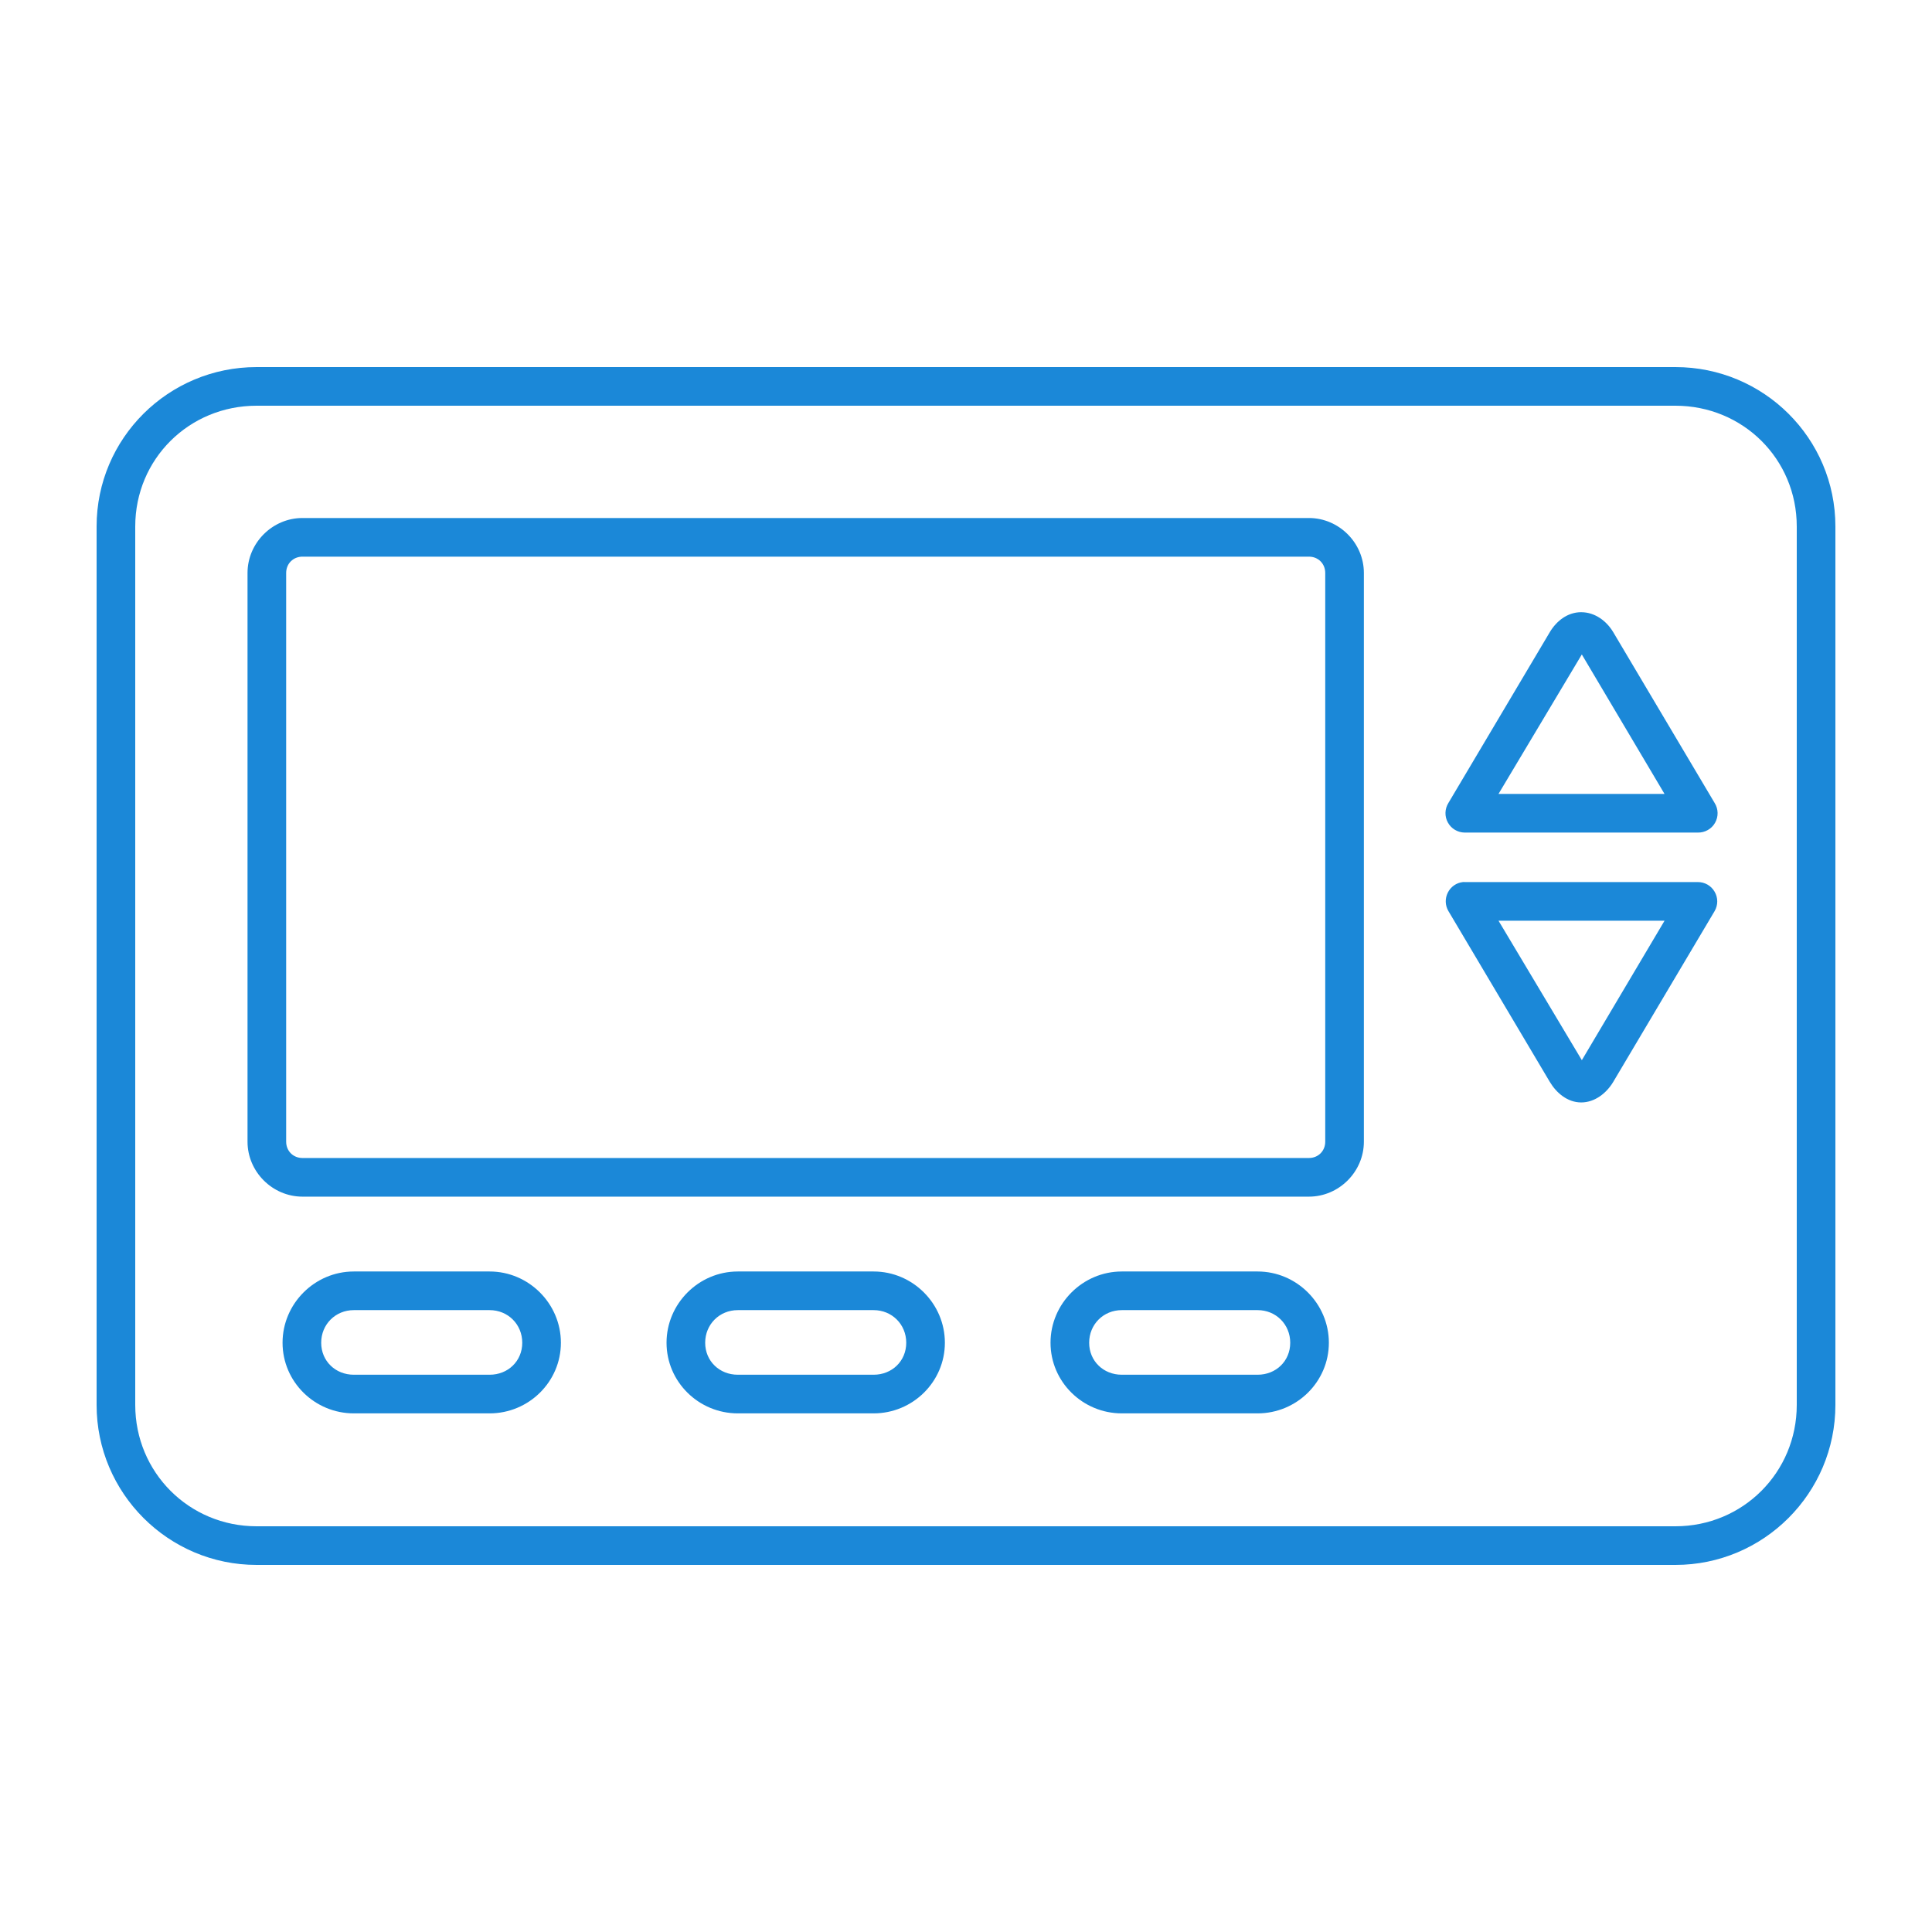
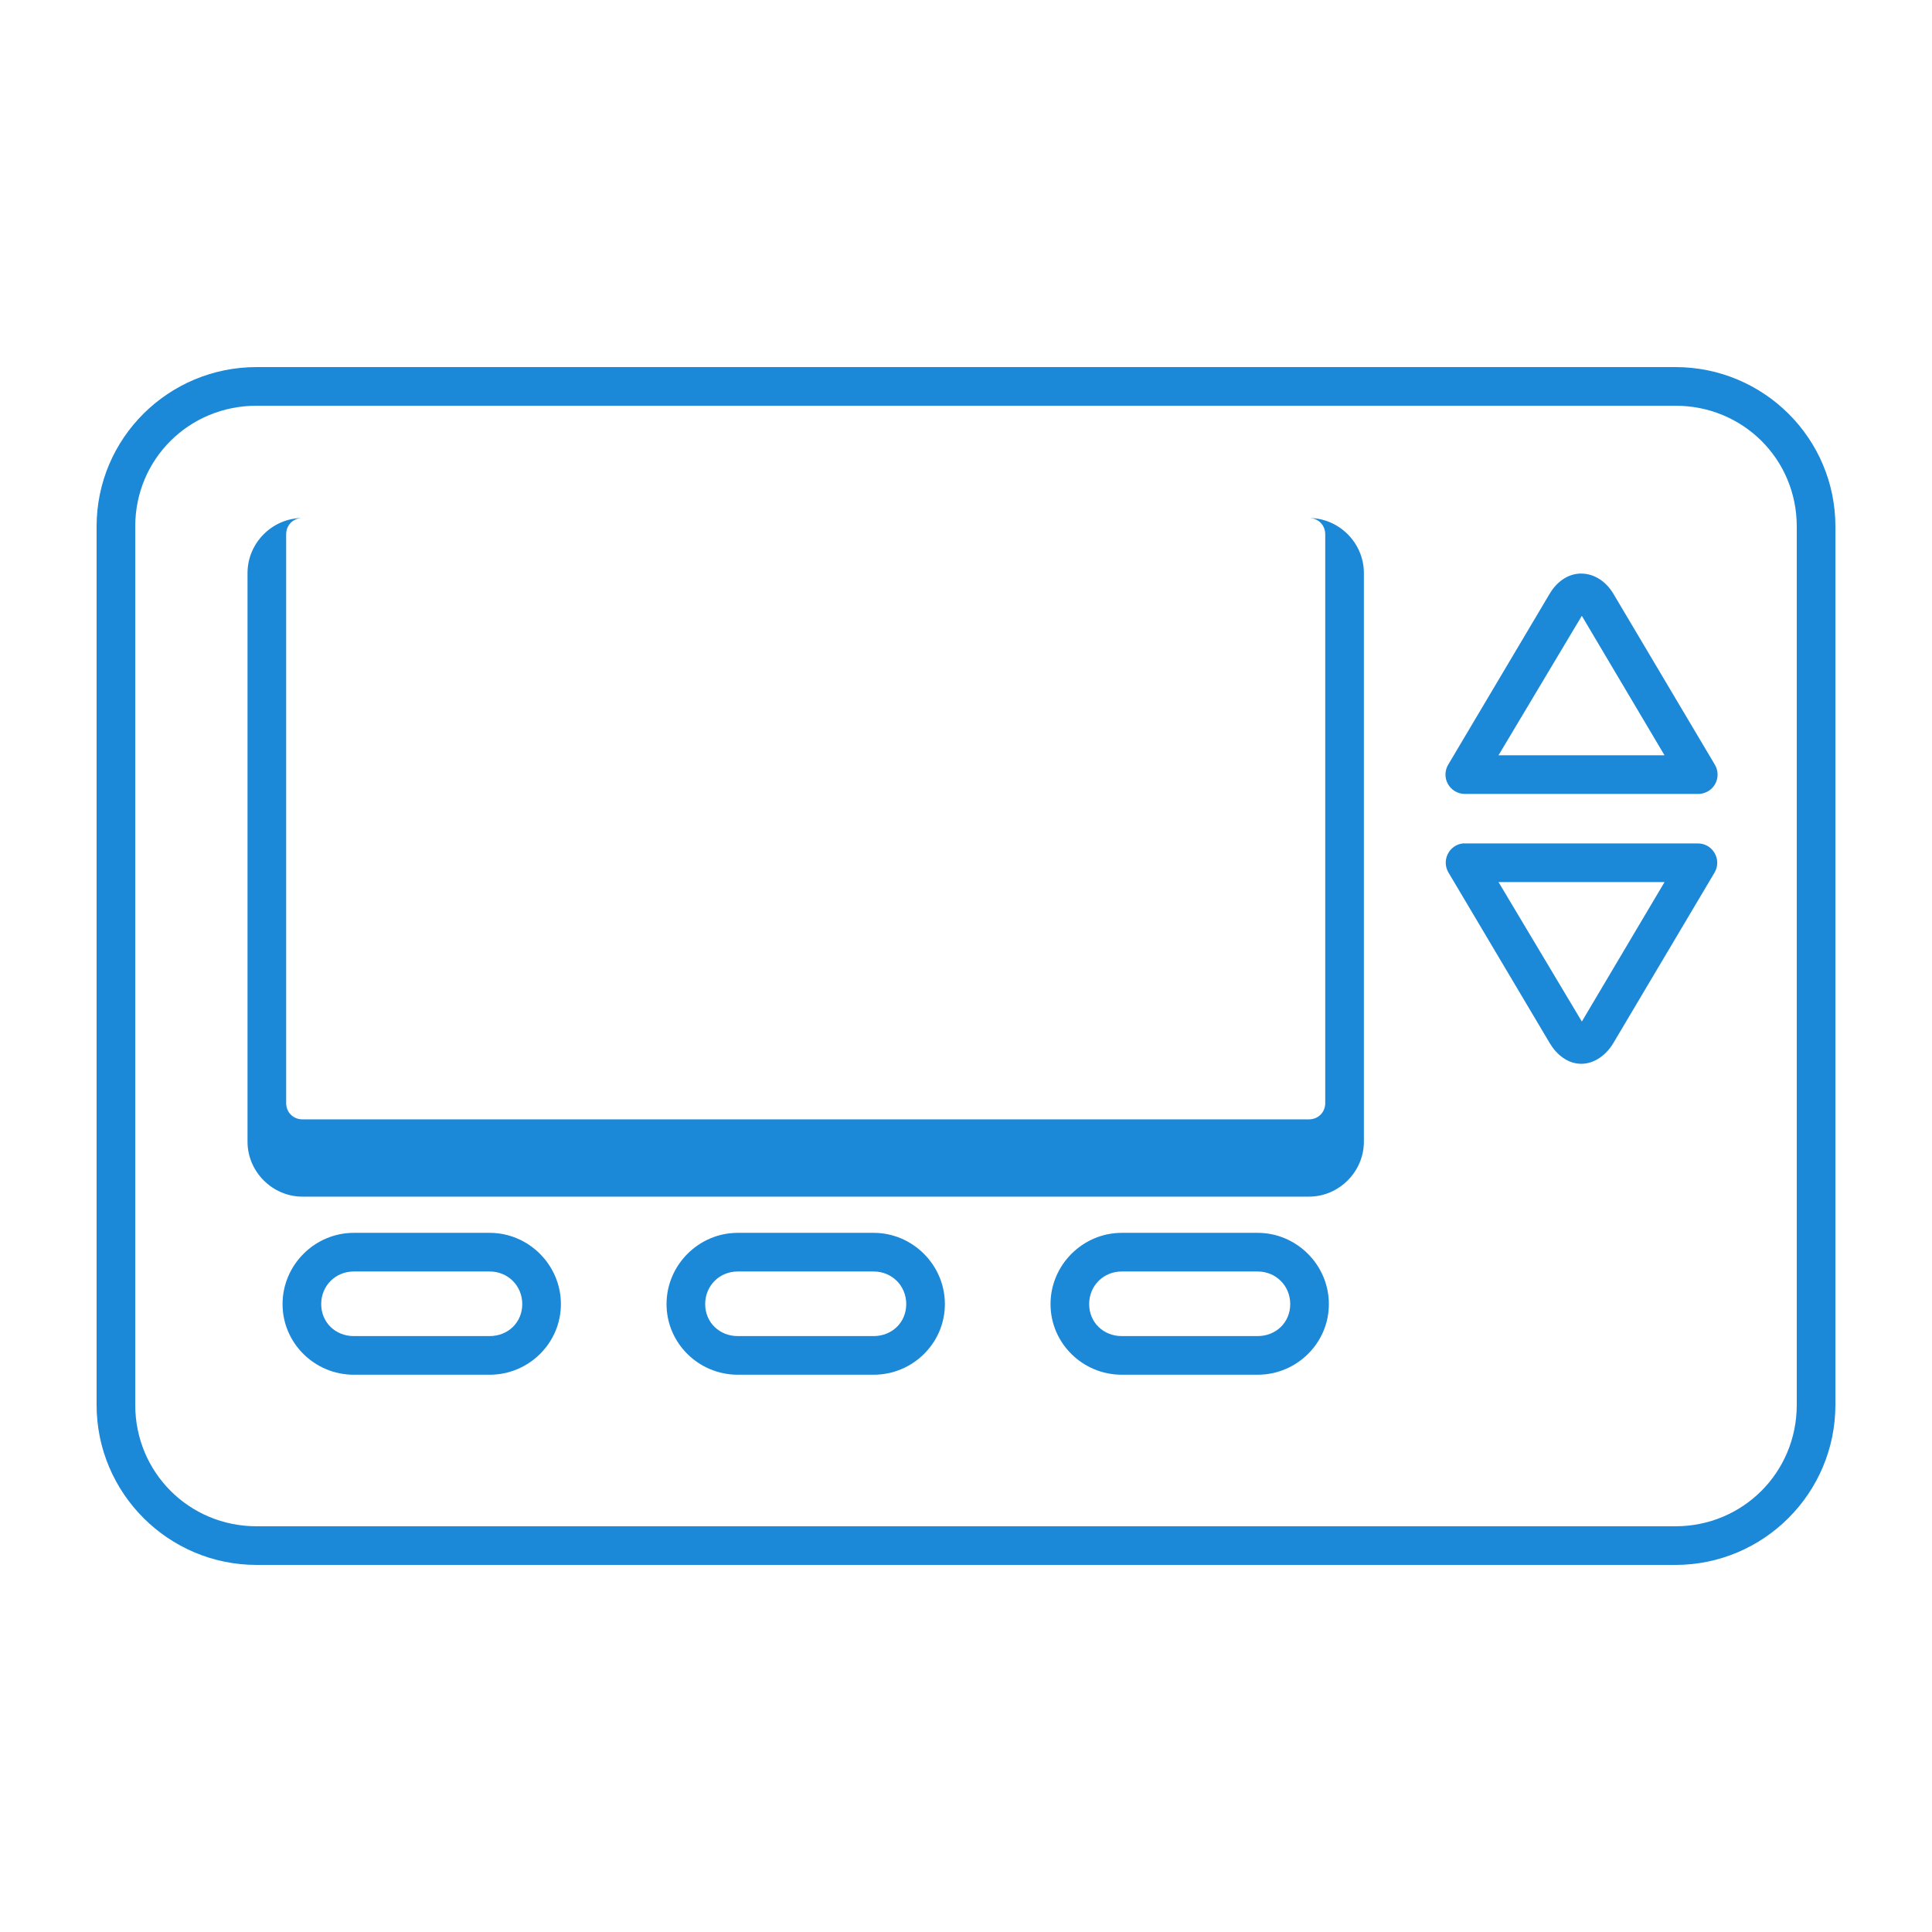
<svg xmlns="http://www.w3.org/2000/svg" viewBox="0 0 100 100" fill-rule="evenodd">
-   <path d="m13.281 19c-4.566 0-8.281 3.684-8.281 8.25v45.469c0 4.566 3.715 8.281 8.281 8.281h73.438c4.566 0 8.281-3.715 8.281-8.281v-45.469c0-4.566-3.715-8.25-8.281-8.25zm0 2h73.438c3.492 0 6.281 2.758 6.281 6.25v45.469c0 3.492-2.789 6.281-6.281 6.281h-73.438c-3.492 0-6.281-2.789-6.281-6.281v-45.469c0-3.492 2.789-6.25 6.281-6.25zm2.375 5.812c-1.555 0-2.844 1.289-2.844 2.844v29.438c0 1.555 1.289 2.844 2.844 2.844h52.094c1.555 0 2.844-1.289 2.844-2.844v-29.438c0-1.555-1.289-2.844-2.844-2.844zm0 2h52.094c0.48 0 0.844 0.363 0.844 0.844v29.438c0 0.48-0.363 0.844-0.844 0.844h-52.094c-0.48 0-0.844-0.363-0.844-0.844v-29.438c0-0.48 0.363-0.844 0.844-0.844zm66.188 2.875c-0.715 0-1.285 0.461-1.625 1.031l-5.25 8.844c-0.191 0.305-0.203 0.695-0.027 1.012 0.176 0.32 0.508 0.516 0.871 0.52h12.062c0.367 0.008 0.715-0.184 0.895-0.504 0.184-0.32 0.176-0.715-0.02-1.027l-5.25-8.844c-0.34-0.57-0.941-1.031-1.656-1.031zm0.031 2.188 4.281 7.219h-8.594zm-6.156 11.781c-0.336 0.035-0.629 0.242-0.781 0.547-0.152 0.301-0.141 0.66 0.031 0.953l5.25 8.844c0.34 0.57 0.914 1.062 1.625 1.062s1.316-0.492 1.656-1.062l5.25-8.844c0.18-0.312 0.18-0.695-0.004-1.004-0.18-0.312-0.512-0.5-0.871-0.496h-12.062c-0.031-0.004-0.062-0.004-0.094 0zm1.844 2h8.594l-4.281 7.219zm-59.25 18.156c-2.023 0-3.688 1.664-3.688 3.688s1.664 3.656 3.688 3.656h7.031c2.023 0 3.688-1.633 3.688-3.656s-1.664-3.688-3.688-3.688zm19.875 0c-2.023 0-3.688 1.664-3.688 3.688s1.664 3.656 3.688 3.656h7.031c2.023 0 3.688-1.633 3.688-3.656s-1.664-3.688-3.688-3.688zm19.875 0c-2.023 0-3.688 1.664-3.688 3.688s1.664 3.656 3.688 3.656h7.031c2.023 0 3.688-1.633 3.688-3.656s-1.664-3.688-3.688-3.688zm-39.75 2h7.031c0.949 0 1.688 0.738 1.688 1.688s-0.738 1.656-1.688 1.656h-7.031c-0.949 0-1.688-0.707-1.688-1.656s0.738-1.688 1.688-1.688zm19.875 0h7.031c0.949 0 1.688 0.738 1.688 1.688s-0.738 1.656-1.688 1.656h-7.031c-0.949 0-1.688-0.707-1.688-1.656s0.738-1.688 1.688-1.688zm19.875 0h7.031c0.949 0 1.688 0.738 1.688 1.688s-0.738 1.656-1.688 1.656h-7.031c-0.949 0-1.688-0.707-1.688-1.656s0.738-1.688 1.688-1.688z" fill="#1b88d8" />
+   <path d="m13.281 19c-4.566 0-8.281 3.684-8.281 8.25v45.469c0 4.566 3.715 8.281 8.281 8.281h73.438c4.566 0 8.281-3.715 8.281-8.281v-45.469c0-4.566-3.715-8.25-8.281-8.25zm0 2h73.438c3.492 0 6.281 2.758 6.281 6.25v45.469c0 3.492-2.789 6.281-6.281 6.281h-73.438c-3.492 0-6.281-2.789-6.281-6.281v-45.469c0-3.492 2.789-6.25 6.281-6.25zm2.375 5.812c-1.555 0-2.844 1.289-2.844 2.844v29.438c0 1.555 1.289 2.844 2.844 2.844h52.094c1.555 0 2.844-1.289 2.844-2.844v-29.438c0-1.555-1.289-2.844-2.844-2.844zh52.094c0.48 0 0.844 0.363 0.844 0.844v29.438c0 0.48-0.363 0.844-0.844 0.844h-52.094c-0.48 0-0.844-0.363-0.844-0.844v-29.438c0-0.48 0.363-0.844 0.844-0.844zm66.188 2.875c-0.715 0-1.285 0.461-1.625 1.031l-5.25 8.844c-0.191 0.305-0.203 0.695-0.027 1.012 0.176 0.32 0.508 0.516 0.871 0.52h12.062c0.367 0.008 0.715-0.184 0.895-0.504 0.184-0.32 0.176-0.715-0.02-1.027l-5.25-8.844c-0.34-0.57-0.941-1.031-1.656-1.031zm0.031 2.188 4.281 7.219h-8.594zm-6.156 11.781c-0.336 0.035-0.629 0.242-0.781 0.547-0.152 0.301-0.141 0.66 0.031 0.953l5.25 8.844c0.34 0.57 0.914 1.062 1.625 1.062s1.316-0.492 1.656-1.062l5.25-8.844c0.18-0.312 0.18-0.695-0.004-1.004-0.18-0.312-0.512-0.5-0.871-0.496h-12.062c-0.031-0.004-0.062-0.004-0.094 0zm1.844 2h8.594l-4.281 7.219zm-59.25 18.156c-2.023 0-3.688 1.664-3.688 3.688s1.664 3.656 3.688 3.656h7.031c2.023 0 3.688-1.633 3.688-3.656s-1.664-3.688-3.688-3.688zm19.875 0c-2.023 0-3.688 1.664-3.688 3.688s1.664 3.656 3.688 3.656h7.031c2.023 0 3.688-1.633 3.688-3.656s-1.664-3.688-3.688-3.688zm19.875 0c-2.023 0-3.688 1.664-3.688 3.688s1.664 3.656 3.688 3.656h7.031c2.023 0 3.688-1.633 3.688-3.656s-1.664-3.688-3.688-3.688zm-39.75 2h7.031c0.949 0 1.688 0.738 1.688 1.688s-0.738 1.656-1.688 1.656h-7.031c-0.949 0-1.688-0.707-1.688-1.656s0.738-1.688 1.688-1.688zm19.875 0h7.031c0.949 0 1.688 0.738 1.688 1.688s-0.738 1.656-1.688 1.656h-7.031c-0.949 0-1.688-0.707-1.688-1.656s0.738-1.688 1.688-1.688zm19.875 0h7.031c0.949 0 1.688 0.738 1.688 1.688s-0.738 1.656-1.688 1.656h-7.031c-0.949 0-1.688-0.707-1.688-1.656s0.738-1.688 1.688-1.688z" fill="#1b88d8" />
</svg>